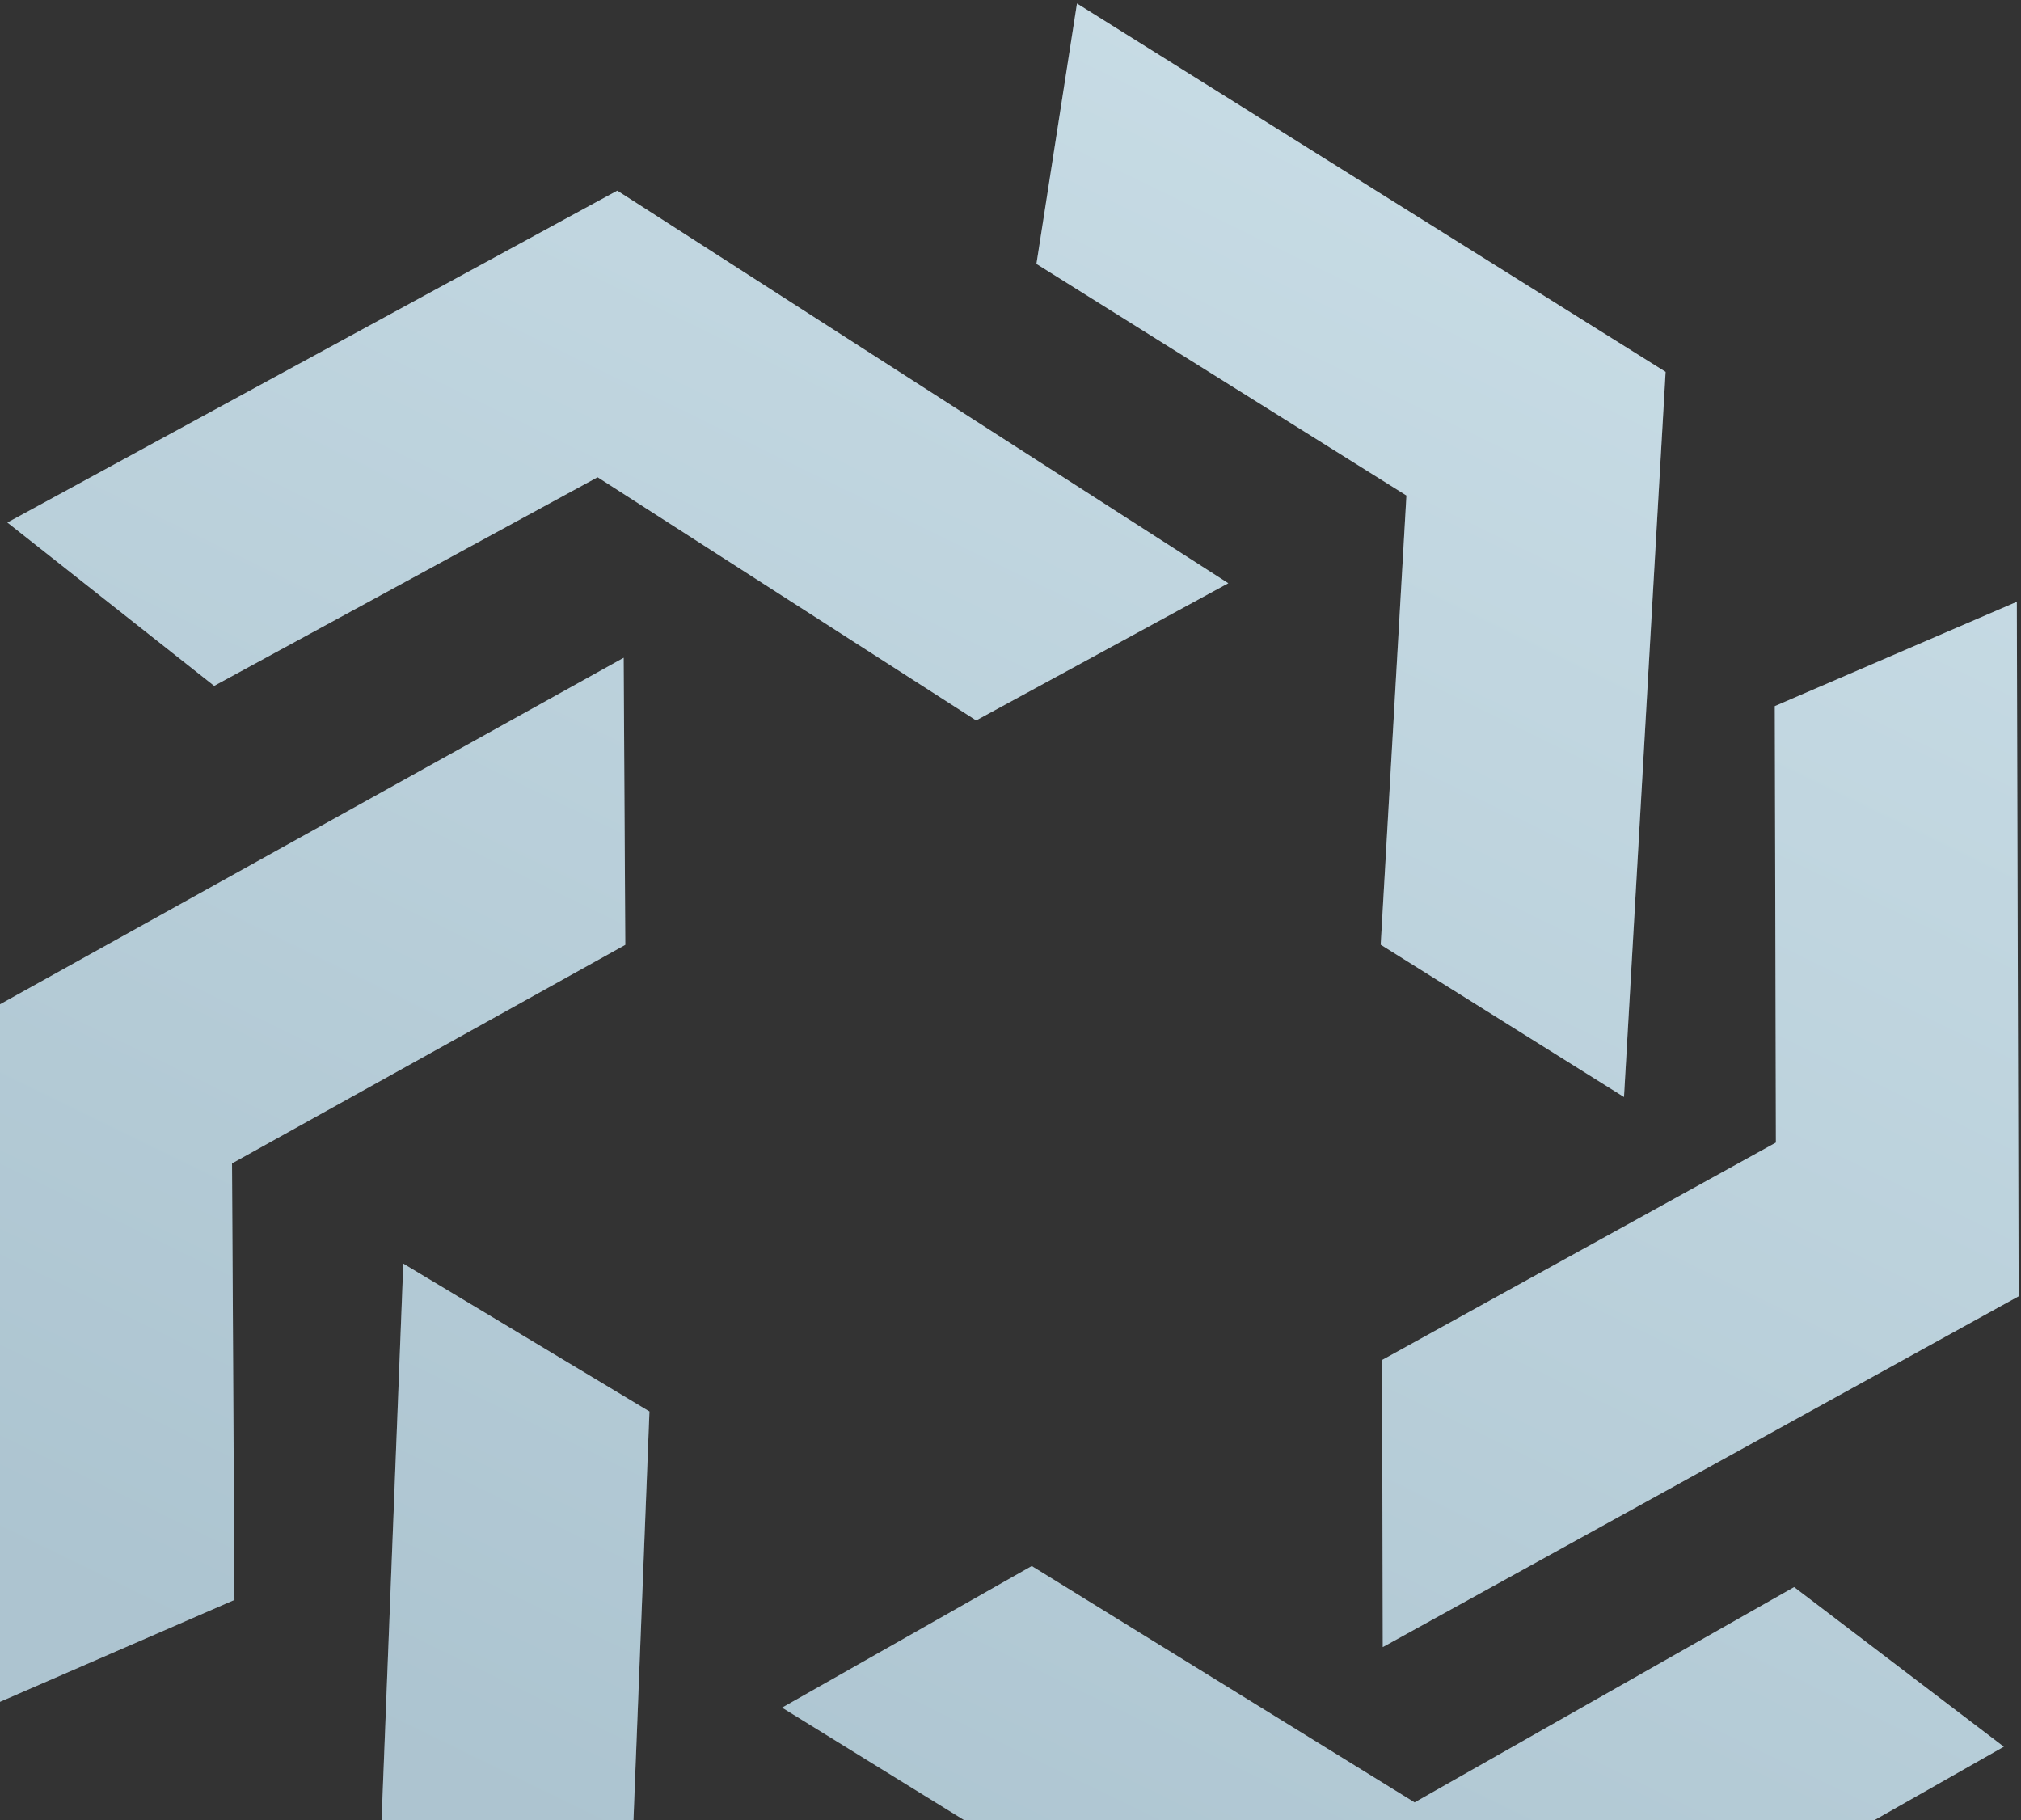
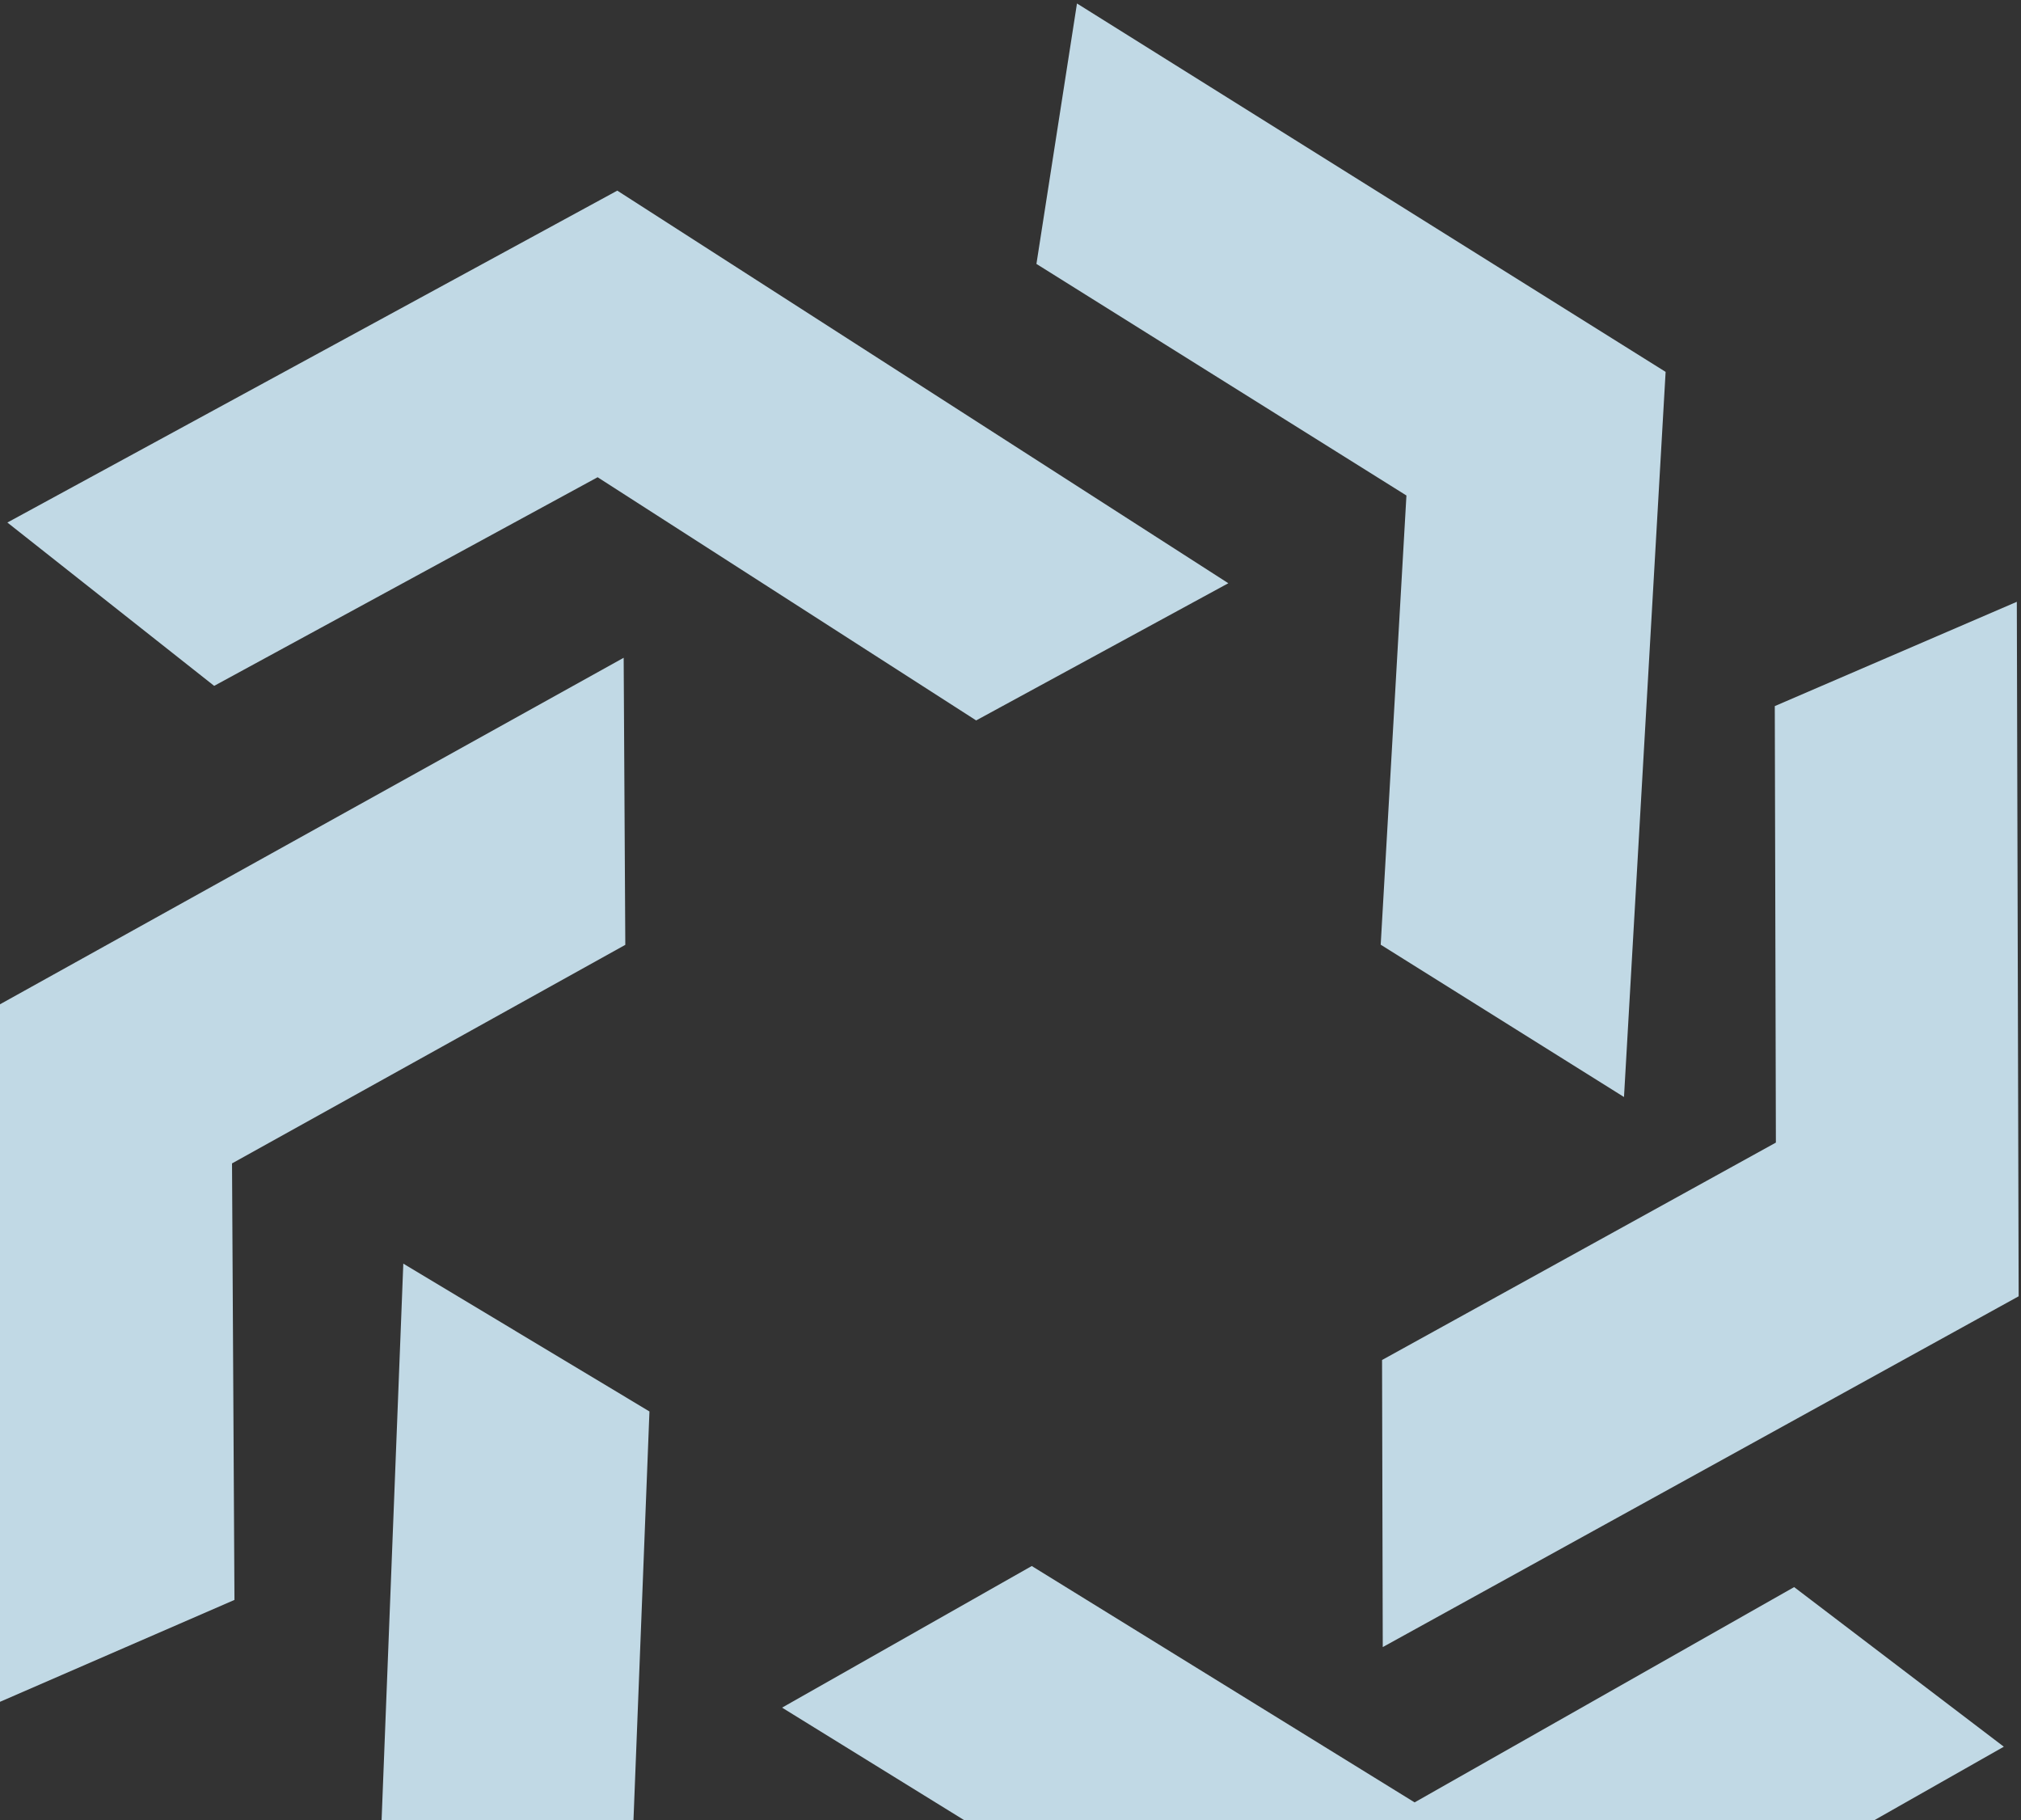
<svg xmlns="http://www.w3.org/2000/svg" width="472" height="425" viewBox="0 0 472 425" fill="none">
  <rect x="0" y="0" width="472" height="425" fill="#333333" stroke="none" />
  <path d="M240.964 365.682L330.377 420.876L419.015 370.601L467.988 407.874L326.961 487.89L182.651 398.751L240.964 365.682ZM151.679 329.59L147.574 434.58L234.989 487.069L226.619 548.049L87.577 464.572L94.192 295.07L151.679 329.59ZM471.024 140.527L471.452 302.697L322.94 384.611L322.776 317.574L414.753 266.807L414.498 164.881L471.024 140.527ZM389.001 86.838L379.28 256.164L322.46 220.597L328.469 115.706L242.056 61.627L251.526 0.812L389.001 86.838ZM145.657 153.597L146.038 220.631L54.188 271.668L54.758 373.598L-1.695 398.127L-2.595 235.953L145.657 153.597ZM144.166 44.515L286.872 136.192L227.98 168.225L139.572 111.44L50.018 160.157L1.723 122.016L144.166 44.515Z" fill="#C1D9E5" />
-   <path d="M240.964 365.682L330.377 420.876L419.015 370.601L467.988 407.874L326.961 487.89L182.651 398.751L240.964 365.682ZM151.679 329.59L147.574 434.58L234.989 487.069L226.619 548.049L87.577 464.572L94.192 295.07L151.679 329.59ZM471.024 140.527L471.452 302.697L322.94 384.611L322.776 317.574L414.753 266.807L414.498 164.881L471.024 140.527ZM389.001 86.838L379.28 256.164L322.46 220.597L328.469 115.706L242.056 61.627L251.526 0.812L389.001 86.838ZM145.657 153.597L146.038 220.631L54.188 271.668L54.758 373.598L-1.695 398.127L-2.595 235.953L145.657 153.597ZM144.166 44.515L286.872 136.192L227.98 168.225L139.572 111.44L50.018 160.157L1.723 122.016L144.166 44.515Z" fill="url(#paint0_linear_1468_3533)" fill-opacity="0.2" />
  <defs>
    <linearGradient id="paint0_linear_1468_3533" x1="515.919" y1="85.836" x2="308.905" y2="510.122" gradientUnits="userSpaceOnUse">
      <stop stop-color="#ECECEC" />
      <stop offset="0.998" stop-color="#5D707F" />
    </linearGradient>
  </defs>
</svg>